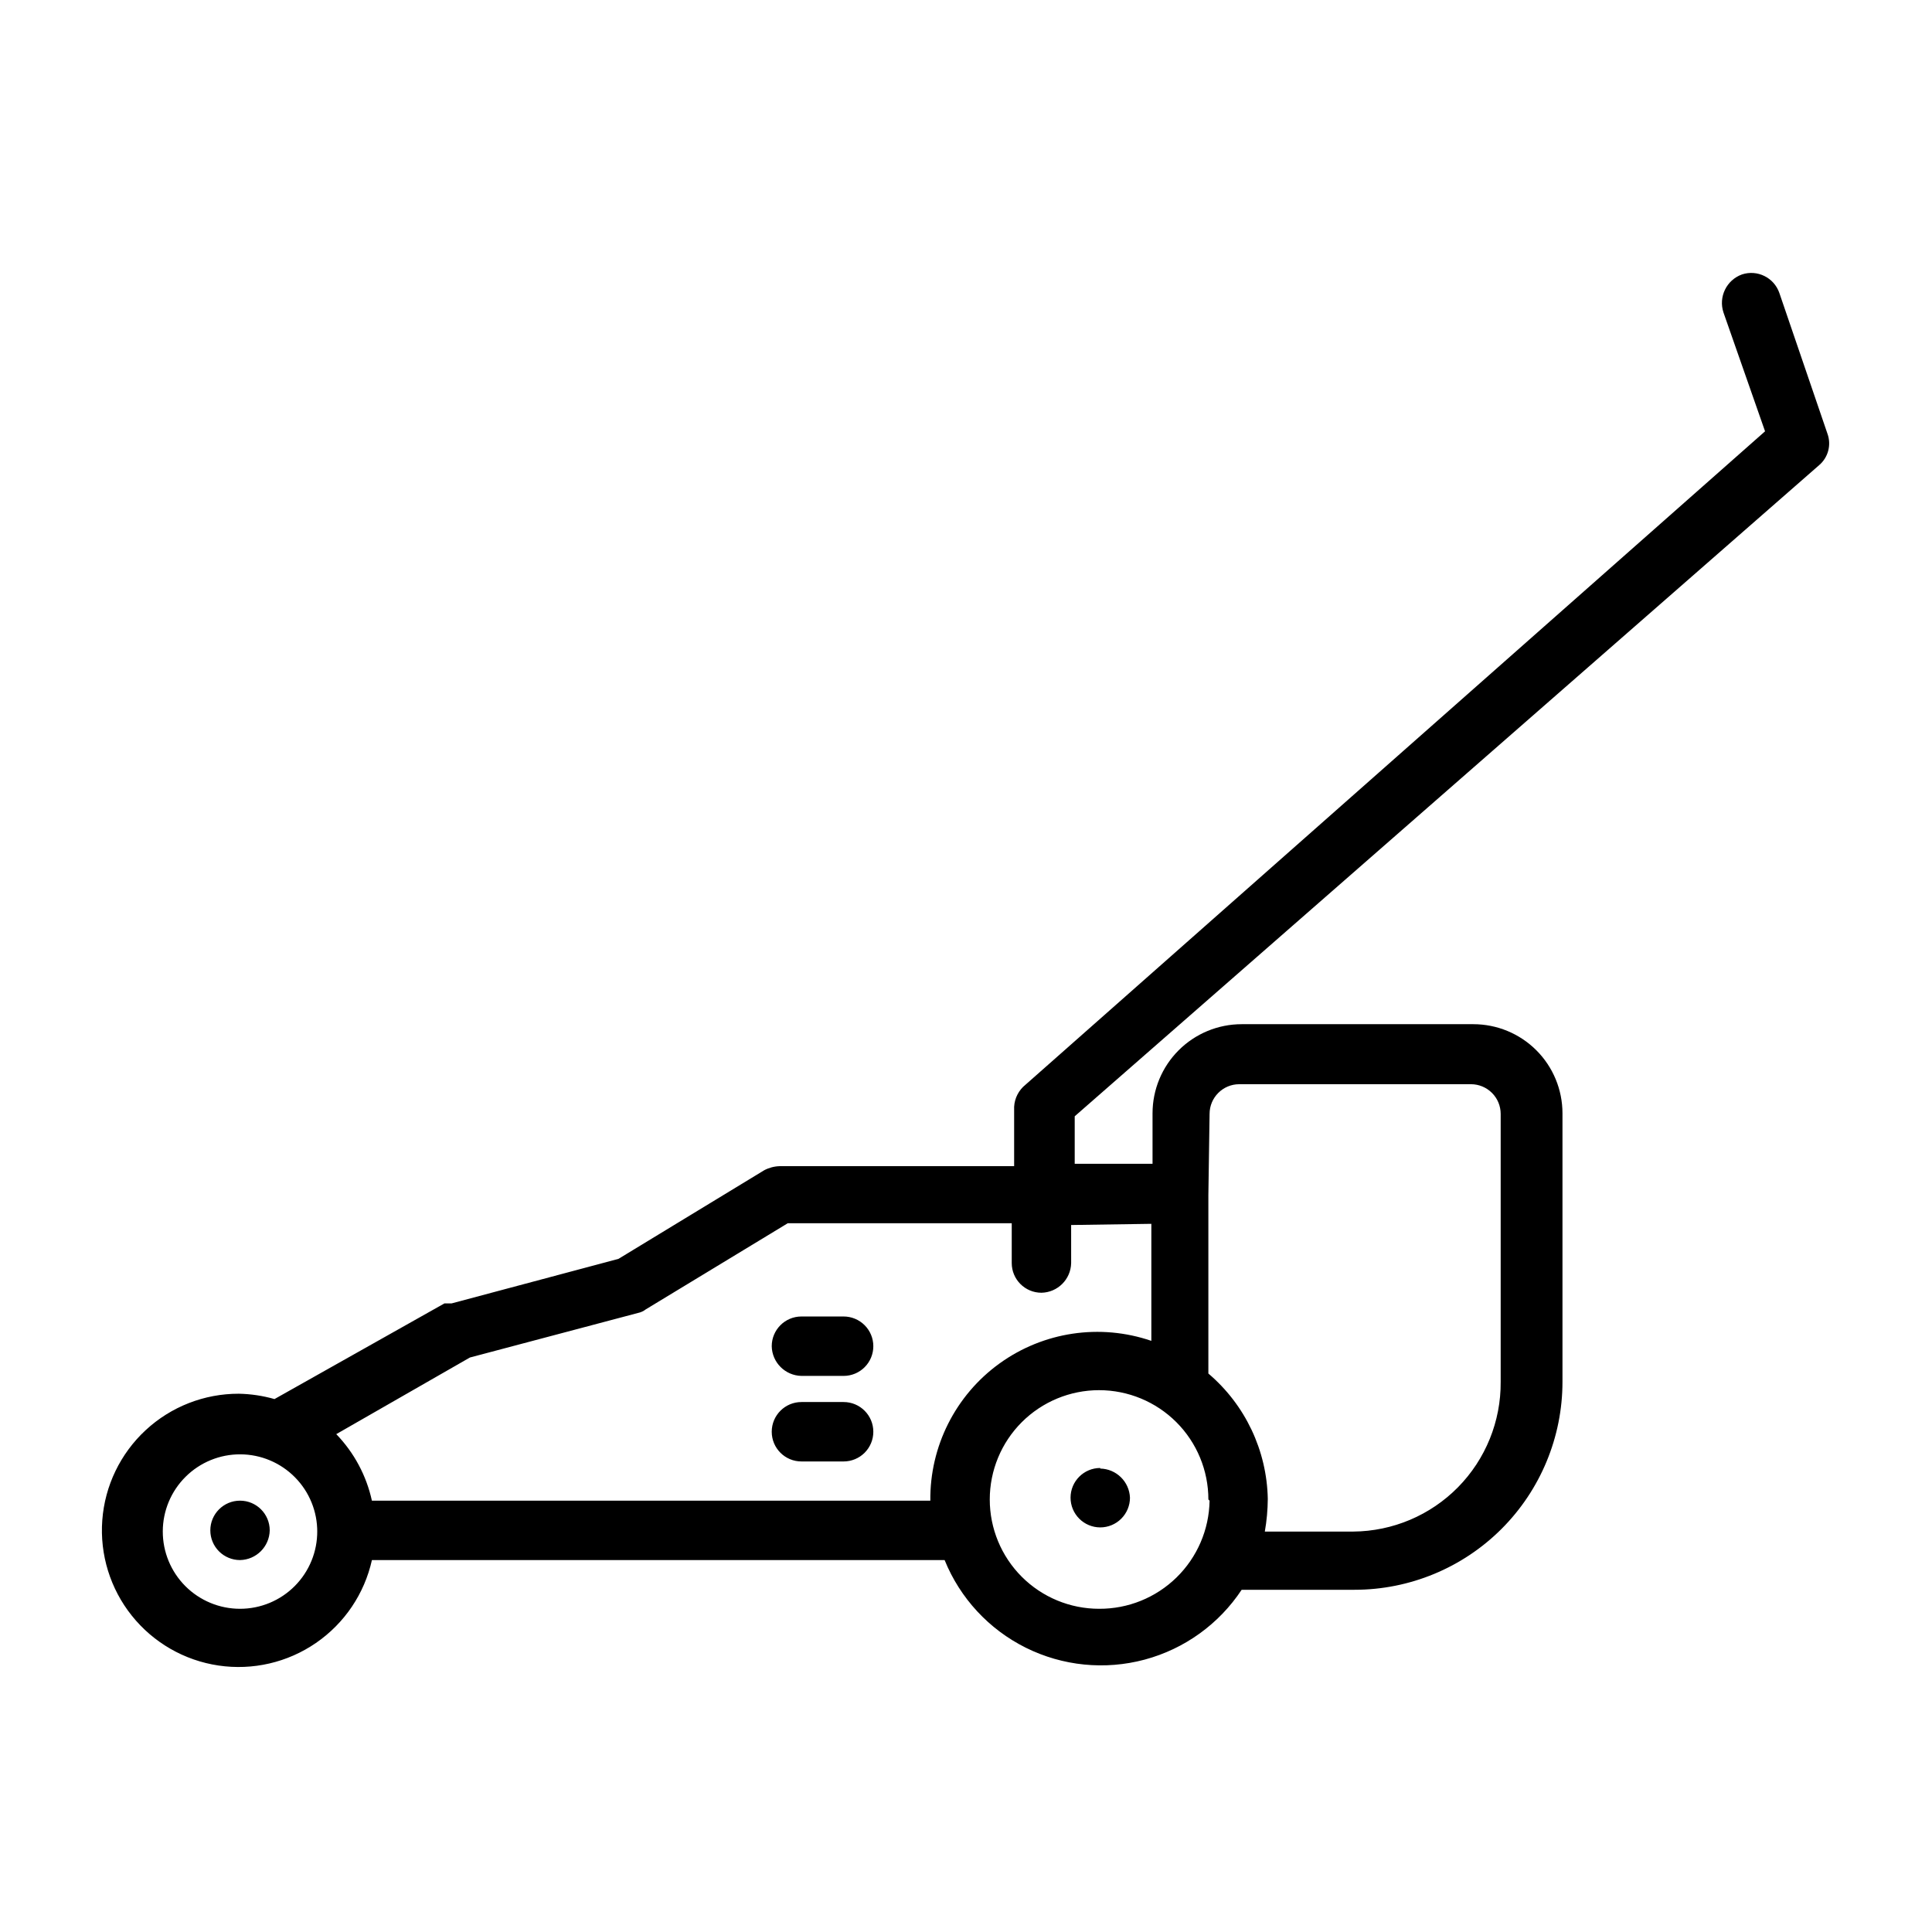
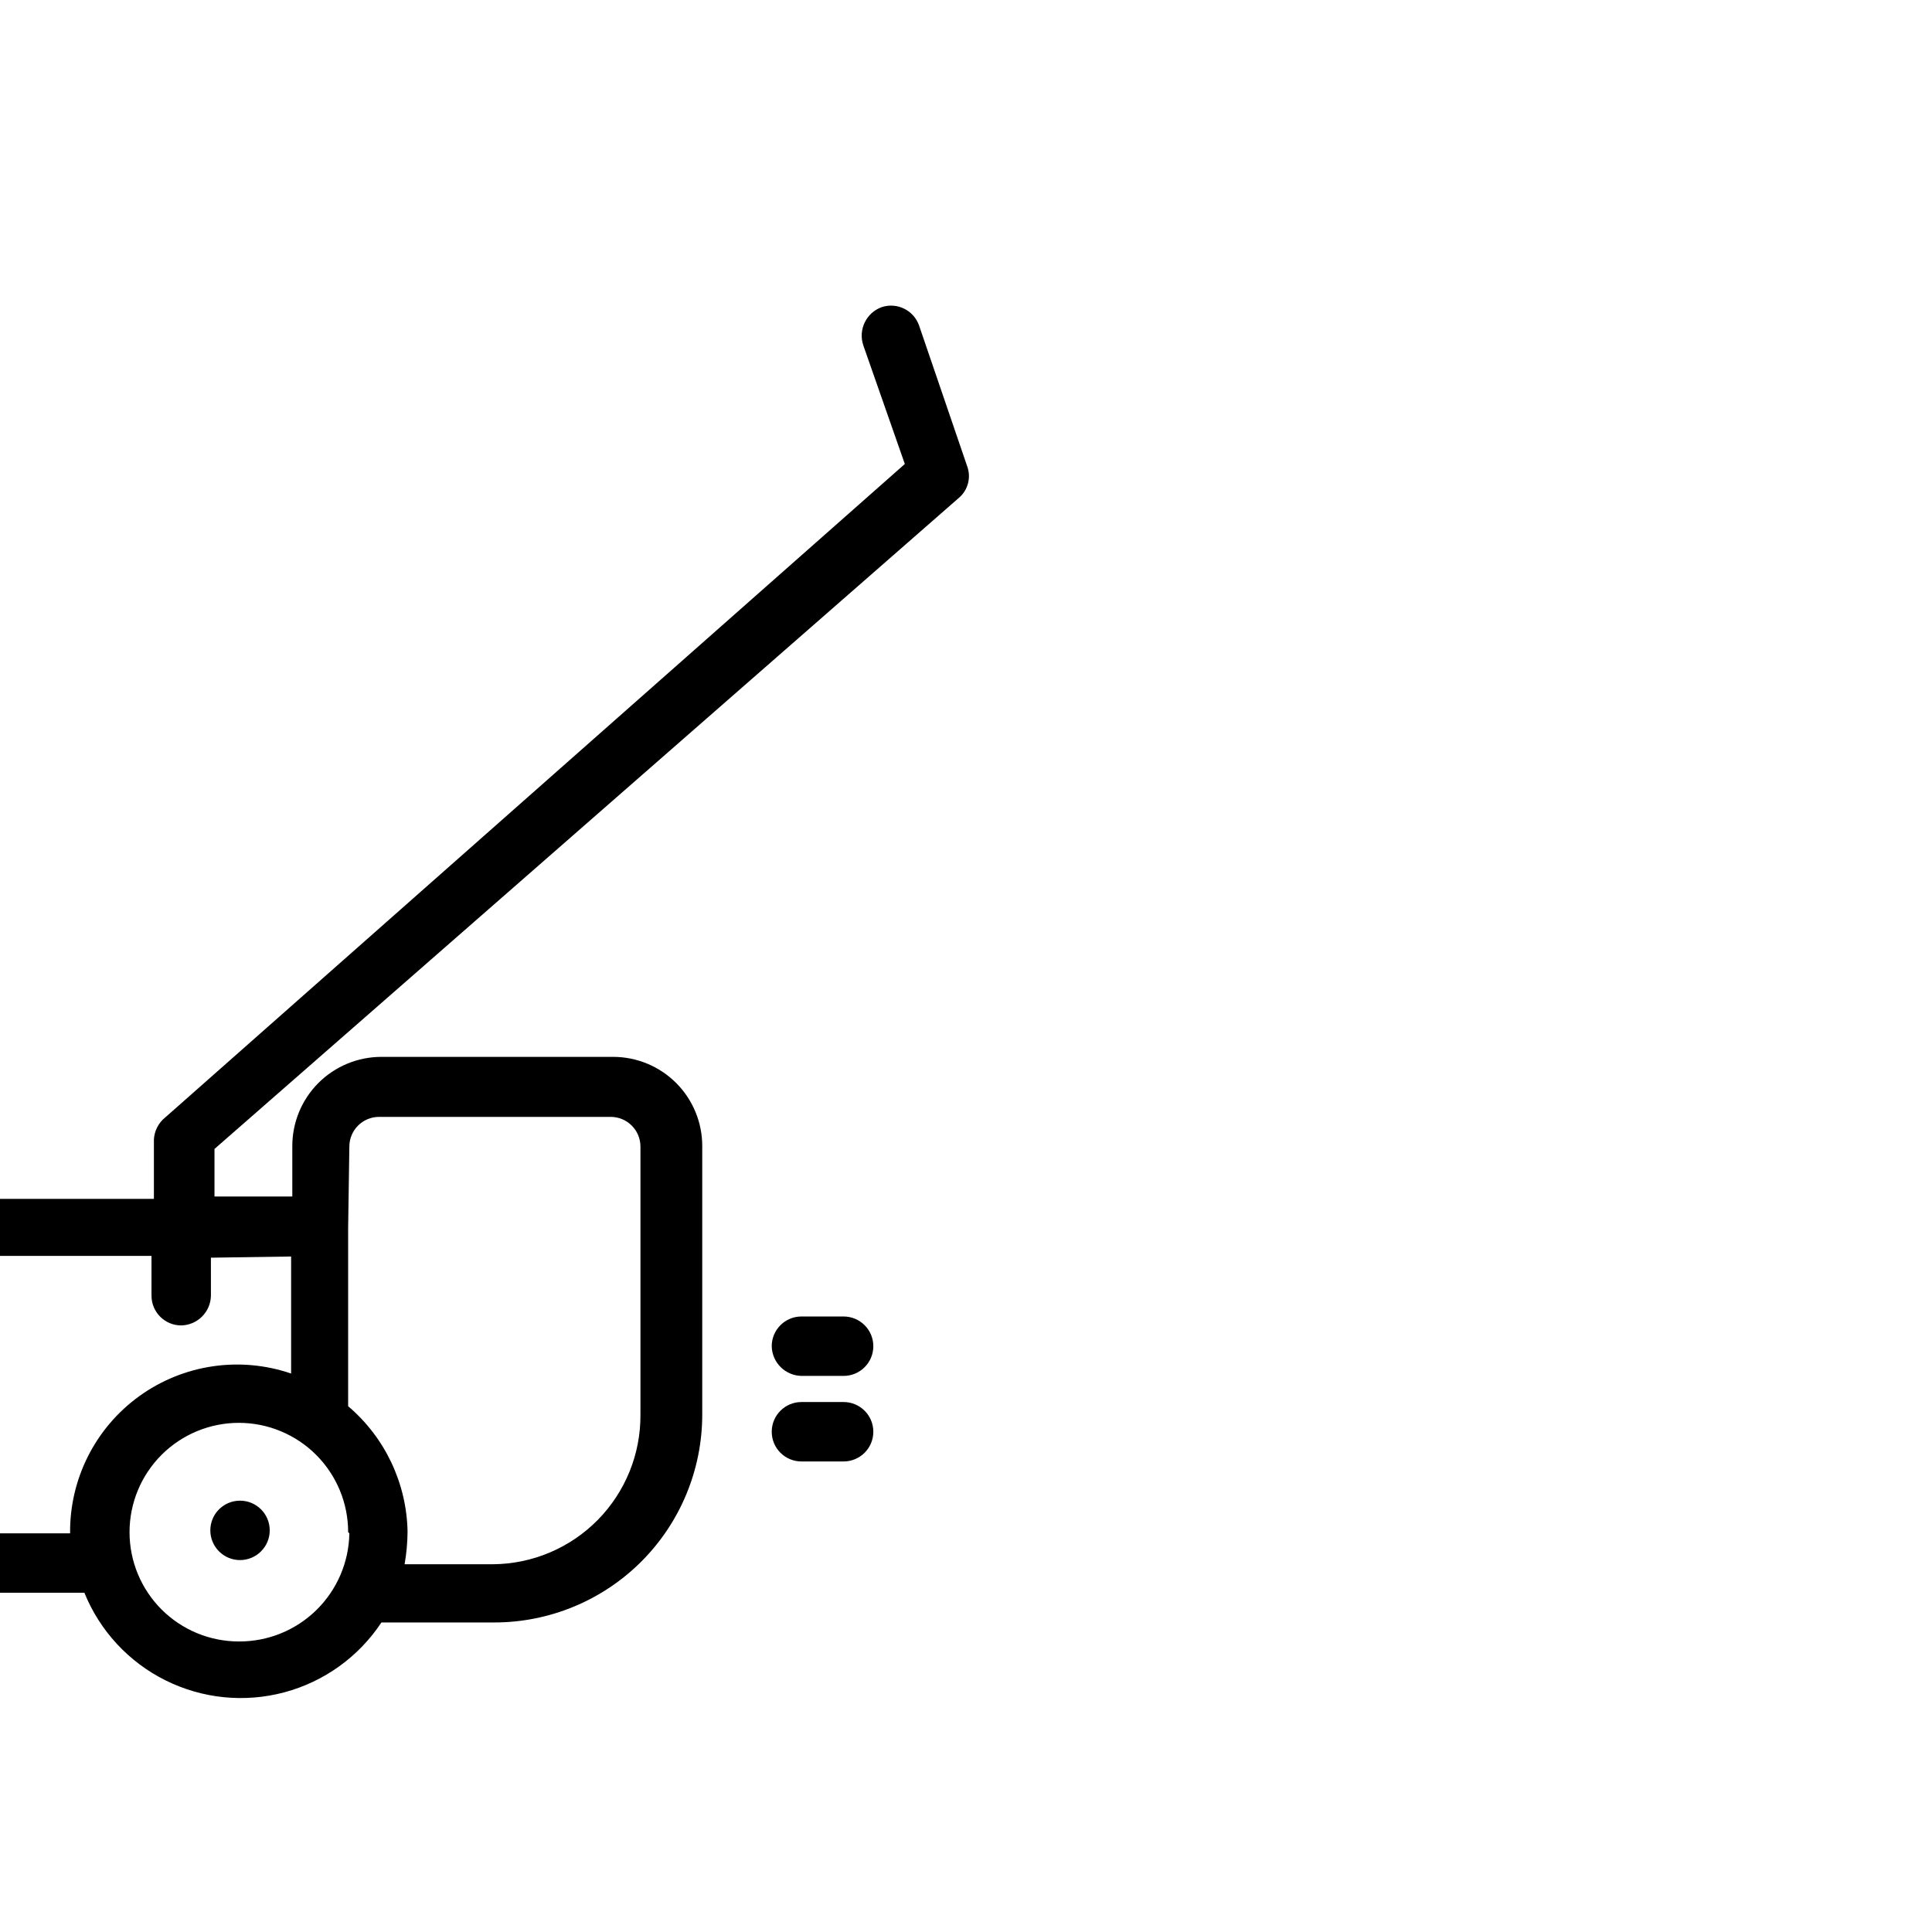
<svg xmlns="http://www.w3.org/2000/svg" fill="#000000" width="800px" height="800px" version="1.1" viewBox="144 144 512 512">
-   <path d="m375.44 523.43c0 2.086-0.828 4.09-2.305 5.566-1.477 1.473-3.481 2.305-5.566 2.305h-11.18c-4.348 0-7.871-3.523-7.871-7.871s3.523-7.875 7.871-7.875h11.18c4.348 0 7.871 3.527 7.871 7.875zm-7.871-30.543h-11.18v-0.004c-4.348 0-7.871 3.527-7.871 7.875 0.082 4.312 3.559 7.785 7.871 7.871h11.18c2.086 0 4.09-0.828 5.566-2.305 1.477-1.477 2.305-3.481 2.305-5.566 0-2.09-0.828-4.09-2.305-5.566-1.477-1.477-3.481-2.309-5.566-2.309zm-159.96 48.805c-4.348 0-7.871 3.523-7.871 7.871 0 2.09 0.828 4.09 2.305 5.566 1.477 1.477 3.481 2.305 5.566 2.305 4.312-0.082 7.789-3.559 7.871-7.871 0-4.348-3.523-7.871-7.871-7.871zm227.97-8.66c-4.344 0-7.871 3.523-7.871 7.871 0 2.09 0.832 4.09 2.309 5.566 1.473 1.477 3.477 2.309 5.562 2.309 2.09 0 4.094-0.832 5.566-2.309 1.477-1.477 2.309-3.477 2.309-5.566-0.168-4.25-3.621-7.633-7.875-7.715zm-6.769-93.203v12.594h20.625v-13.383c0-6.262 2.488-12.27 6.918-16.699 4.43-4.43 10.438-6.918 16.699-6.918h61.402c6.262 0 12.27 2.488 16.699 6.918 4.43 4.43 6.918 10.438 6.918 16.699v71.164c0 14.613-5.809 28.629-16.141 38.965-10.336 10.332-24.352 16.141-38.965 16.141h-29.914c-6.019 9.094-15.156 15.676-25.691 18.504s-21.742 1.707-31.508-3.148c-9.766-4.859-17.422-13.121-21.52-23.23h-151.77c-1.988 8.934-7.289 16.781-14.828 21.965-7.539 5.188-16.762 7.324-25.816 5.984-9.051-1.336-17.262-6.055-22.977-13.199-5.719-7.144-8.516-16.191-7.836-25.316 0.68-9.125 4.793-17.652 11.508-23.871 6.711-6.219 15.531-9.664 24.684-9.645 3.195 0.062 6.371 0.539 9.445 1.418l45.027-25.348h1.891l44.242-11.809 38.574-23.457-0.004-0.004c1.262-0.676 2.664-1.055 4.094-1.102h62.188v-15.742c0.125-2.277 1.215-4.398 2.992-5.824l196.01-173.18-11.02-31.488v-0.004c-1.367-4.125 0.797-8.59 4.883-10.074 4.082-1.359 8.5 0.816 9.918 4.879l12.754 37.312v0.004c1.082 2.969 0.199 6.297-2.207 8.344zm-200.74 110.21h0.004c0.043-5.438-2.082-10.668-5.902-14.535-3.82-3.871-9.023-6.062-14.461-6.09-5.438-0.027-10.66 2.109-14.52 5.941-3.859 3.828-6.039 9.035-6.051 14.473-0.016 5.438 2.137 10.656 5.977 14.508 3.84 3.848 9.051 6.012 14.488 6.012 5.457 0 10.688-2.176 14.527-6.047 3.844-3.875 5.984-9.121 5.941-14.578zm236.16-8.66h0.004c0-7.684-3.051-15.051-8.484-20.484-5.434-5.43-12.801-8.484-20.484-8.484s-15.051 3.055-20.484 8.484c-5.434 5.434-8.484 12.801-8.484 20.484s3.051 15.051 8.484 20.484c5.434 5.434 12.801 8.484 20.484 8.484 7.672 0.043 15.047-2.941 20.531-8.305 5.484-5.367 8.629-12.68 8.754-20.348zm0-80.609v47.23l0.004 0.004c9.77 8.305 15.5 20.398 15.742 33.219-0.02 2.902-0.281 5.801-0.785 8.66h23.457c10.441-0.086 20.418-4.312 27.742-11.75 7.32-7.441 11.387-17.488 11.305-27.926v-71.004c0-2.09-0.828-4.094-2.305-5.566-1.477-1.477-3.481-2.309-5.566-2.309h-61.402c-4.348 0-7.871 3.527-7.871 7.875zm-36.367 7.871 0.004 10.078c-0.086 4.312-3.562 7.789-7.875 7.871-4.348 0-7.871-3.523-7.871-7.871v-10.547h-59.355l-37.629 22.828c-0.598 0.469-1.297 0.793-2.047 0.945l-44.555 11.809-35.422 20.309c4.719 4.887 7.992 10.992 9.445 17.633h147.99c-0.16-14.371 6.668-27.926 18.316-36.348 11.645-8.418 26.656-10.66 40.254-6.004v-31.016z" />
+   <path d="m375.44 523.43c0 2.086-0.828 4.09-2.305 5.566-1.477 1.473-3.481 2.305-5.566 2.305h-11.18c-4.348 0-7.871-3.523-7.871-7.871s3.523-7.875 7.871-7.875h11.18c4.348 0 7.871 3.527 7.871 7.875zm-7.871-30.543h-11.18v-0.004c-4.348 0-7.871 3.527-7.871 7.875 0.082 4.312 3.559 7.785 7.871 7.871h11.18c2.086 0 4.09-0.828 5.566-2.305 1.477-1.477 2.305-3.481 2.305-5.566 0-2.09-0.828-4.09-2.305-5.566-1.477-1.477-3.481-2.309-5.566-2.309zm-159.96 48.805c-4.348 0-7.871 3.523-7.871 7.871 0 2.09 0.828 4.09 2.305 5.566 1.477 1.477 3.481 2.305 5.566 2.305 4.312-0.082 7.789-3.559 7.871-7.871 0-4.348-3.523-7.871-7.871-7.871zc-4.344 0-7.871 3.523-7.871 7.871 0 2.09 0.832 4.09 2.309 5.566 1.473 1.477 3.477 2.309 5.562 2.309 2.09 0 4.094-0.832 5.566-2.309 1.477-1.477 2.309-3.477 2.309-5.566-0.168-4.25-3.621-7.633-7.875-7.715zm-6.769-93.203v12.594h20.625v-13.383c0-6.262 2.488-12.27 6.918-16.699 4.43-4.43 10.438-6.918 16.699-6.918h61.402c6.262 0 12.27 2.488 16.699 6.918 4.43 4.43 6.918 10.438 6.918 16.699v71.164c0 14.613-5.809 28.629-16.141 38.965-10.336 10.332-24.352 16.141-38.965 16.141h-29.914c-6.019 9.094-15.156 15.676-25.691 18.504s-21.742 1.707-31.508-3.148c-9.766-4.859-17.422-13.121-21.52-23.23h-151.77c-1.988 8.934-7.289 16.781-14.828 21.965-7.539 5.188-16.762 7.324-25.816 5.984-9.051-1.336-17.262-6.055-22.977-13.199-5.719-7.144-8.516-16.191-7.836-25.316 0.68-9.125 4.793-17.652 11.508-23.871 6.711-6.219 15.531-9.664 24.684-9.645 3.195 0.062 6.371 0.539 9.445 1.418l45.027-25.348h1.891l44.242-11.809 38.574-23.457-0.004-0.004c1.262-0.676 2.664-1.055 4.094-1.102h62.188v-15.742c0.125-2.277 1.215-4.398 2.992-5.824l196.01-173.18-11.02-31.488v-0.004c-1.367-4.125 0.797-8.59 4.883-10.074 4.082-1.359 8.5 0.816 9.918 4.879l12.754 37.312v0.004c1.082 2.969 0.199 6.297-2.207 8.344zm-200.74 110.21h0.004c0.043-5.438-2.082-10.668-5.902-14.535-3.82-3.871-9.023-6.062-14.461-6.09-5.438-0.027-10.66 2.109-14.52 5.941-3.859 3.828-6.039 9.035-6.051 14.473-0.016 5.438 2.137 10.656 5.977 14.508 3.84 3.848 9.051 6.012 14.488 6.012 5.457 0 10.688-2.176 14.527-6.047 3.844-3.875 5.984-9.121 5.941-14.578zm236.16-8.66h0.004c0-7.684-3.051-15.051-8.484-20.484-5.434-5.43-12.801-8.484-20.484-8.484s-15.051 3.055-20.484 8.484c-5.434 5.434-8.484 12.801-8.484 20.484s3.051 15.051 8.484 20.484c5.434 5.434 12.801 8.484 20.484 8.484 7.672 0.043 15.047-2.941 20.531-8.305 5.484-5.367 8.629-12.68 8.754-20.348zm0-80.609v47.23l0.004 0.004c9.77 8.305 15.5 20.398 15.742 33.219-0.02 2.902-0.281 5.801-0.785 8.66h23.457c10.441-0.086 20.418-4.312 27.742-11.75 7.32-7.441 11.387-17.488 11.305-27.926v-71.004c0-2.09-0.828-4.094-2.305-5.566-1.477-1.477-3.481-2.309-5.566-2.309h-61.402c-4.348 0-7.871 3.527-7.871 7.875zm-36.367 7.871 0.004 10.078c-0.086 4.312-3.562 7.789-7.875 7.871-4.348 0-7.871-3.523-7.871-7.871v-10.547h-59.355l-37.629 22.828c-0.598 0.469-1.297 0.793-2.047 0.945l-44.555 11.809-35.422 20.309c4.719 4.887 7.992 10.992 9.445 17.633h147.99c-0.16-14.371 6.668-27.926 18.316-36.348 11.645-8.418 26.656-10.66 40.254-6.004v-31.016z" />
</svg>